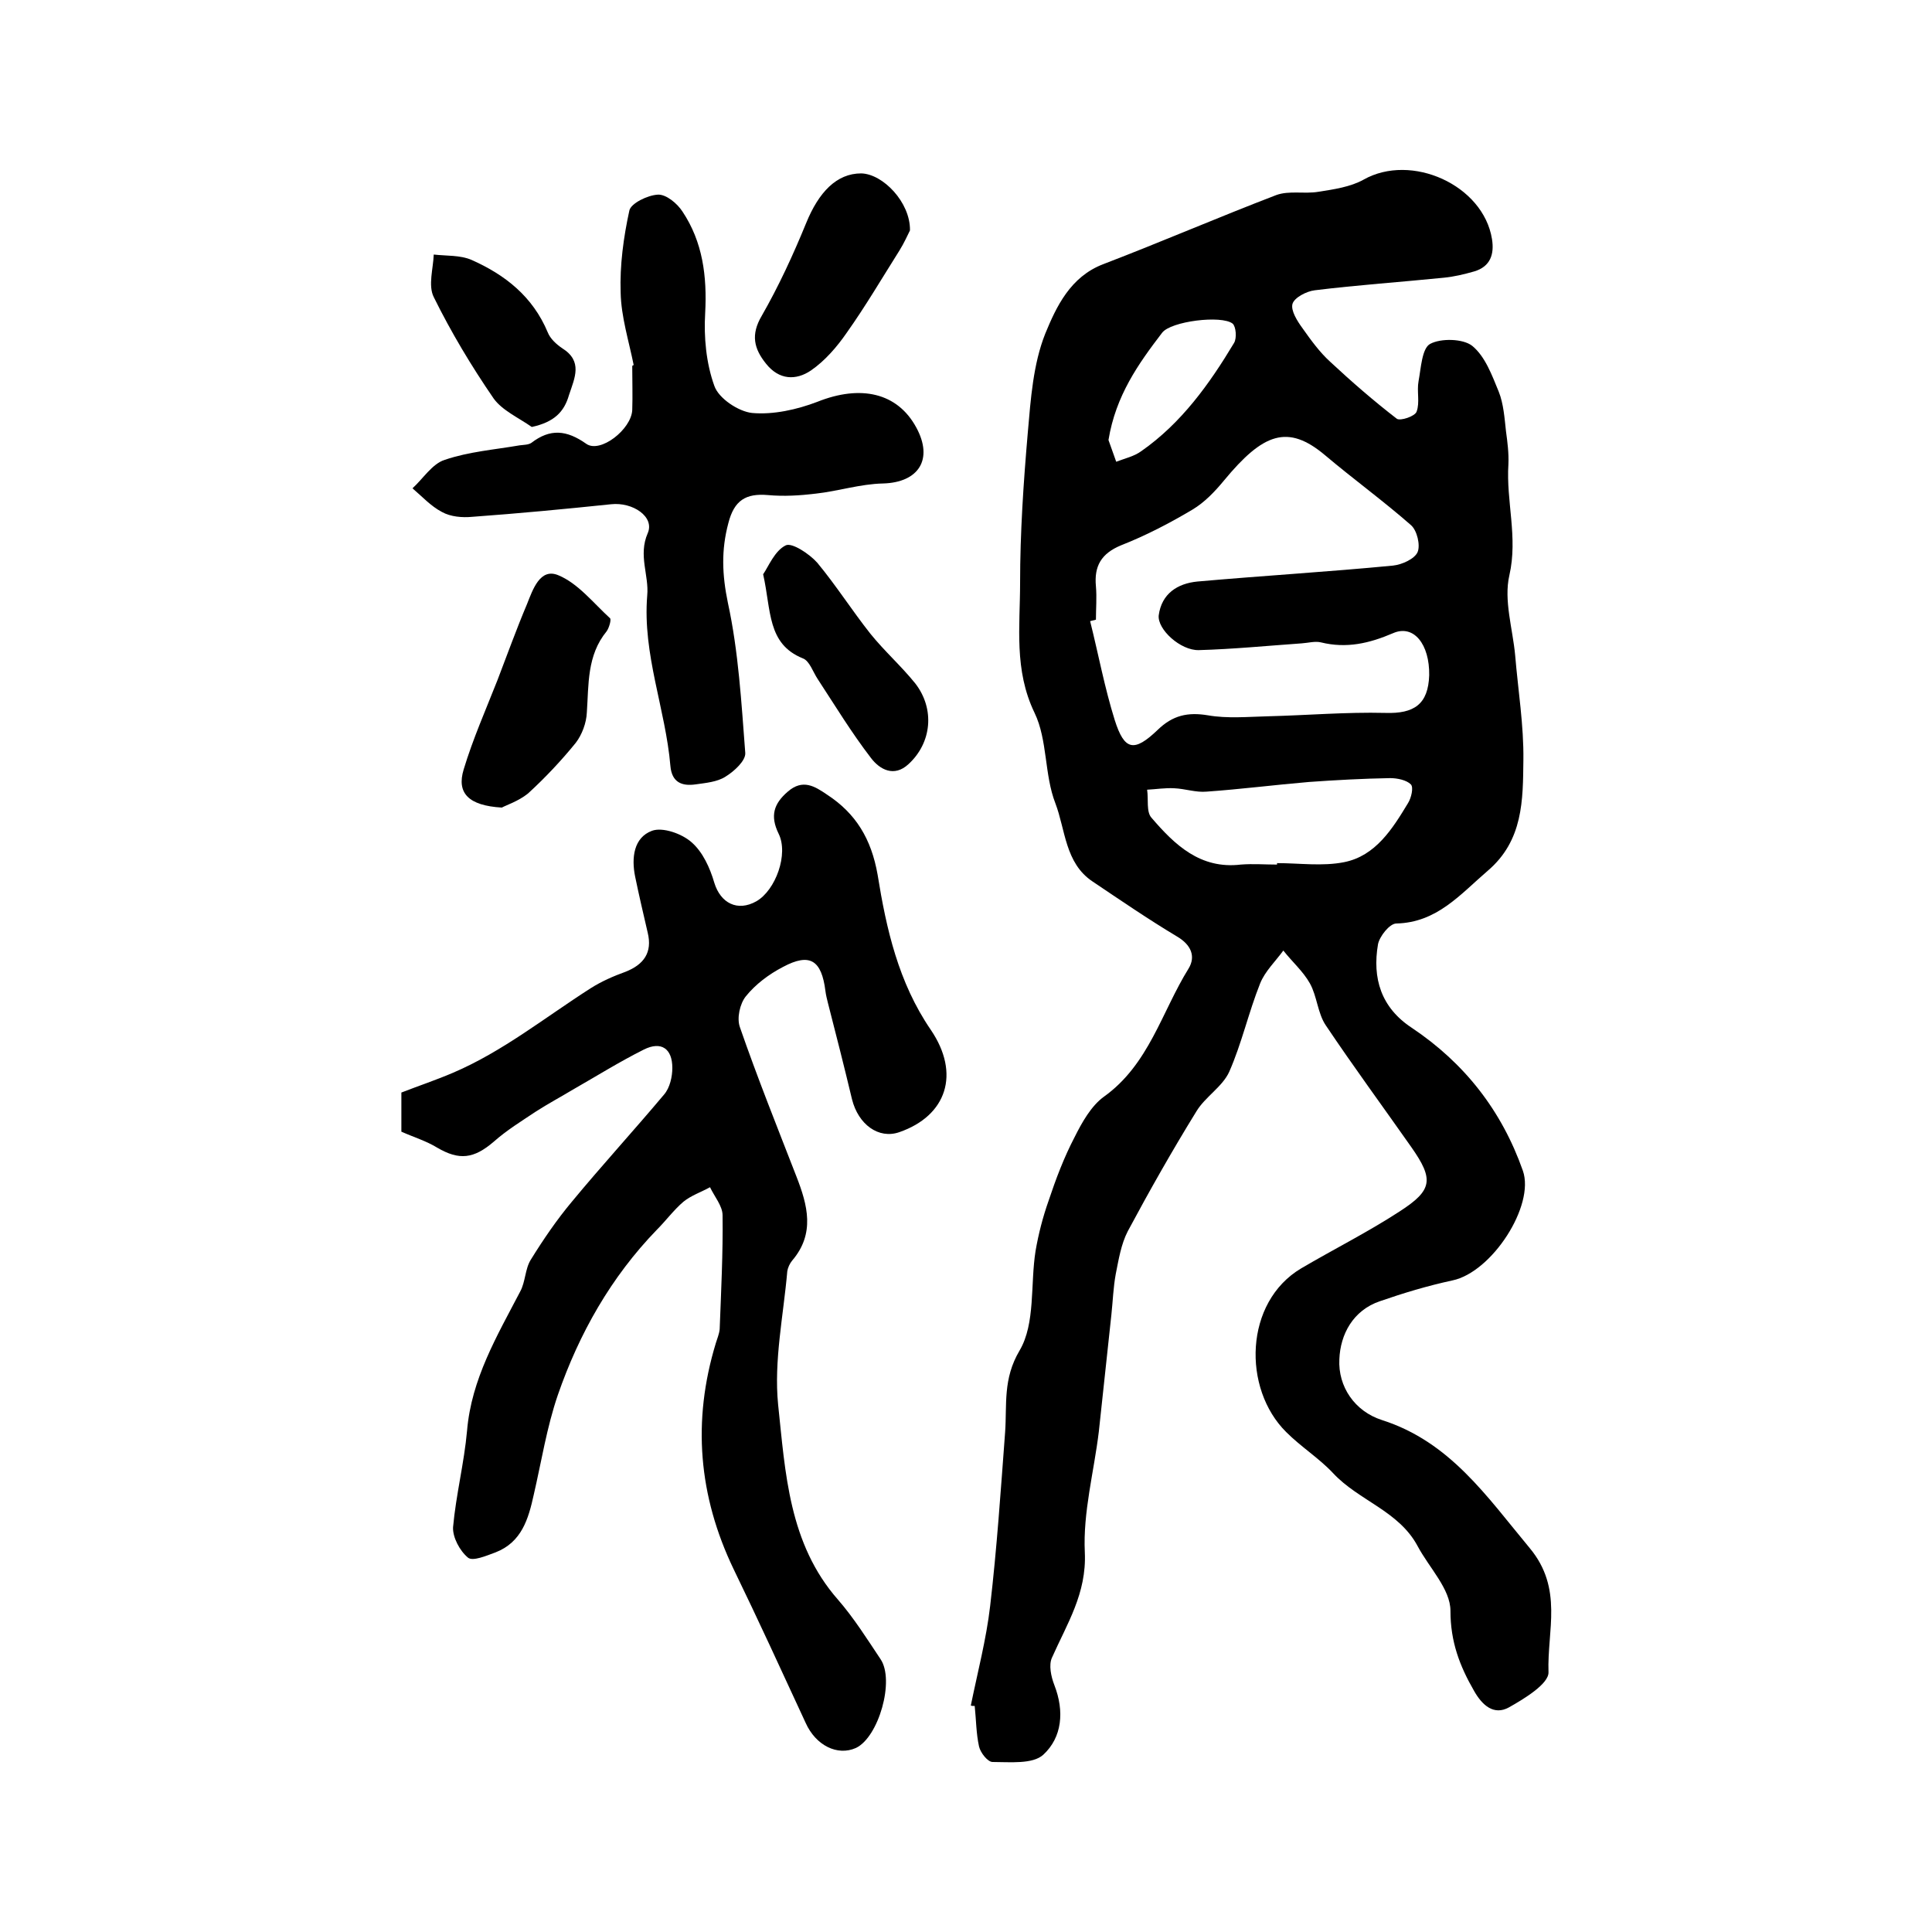
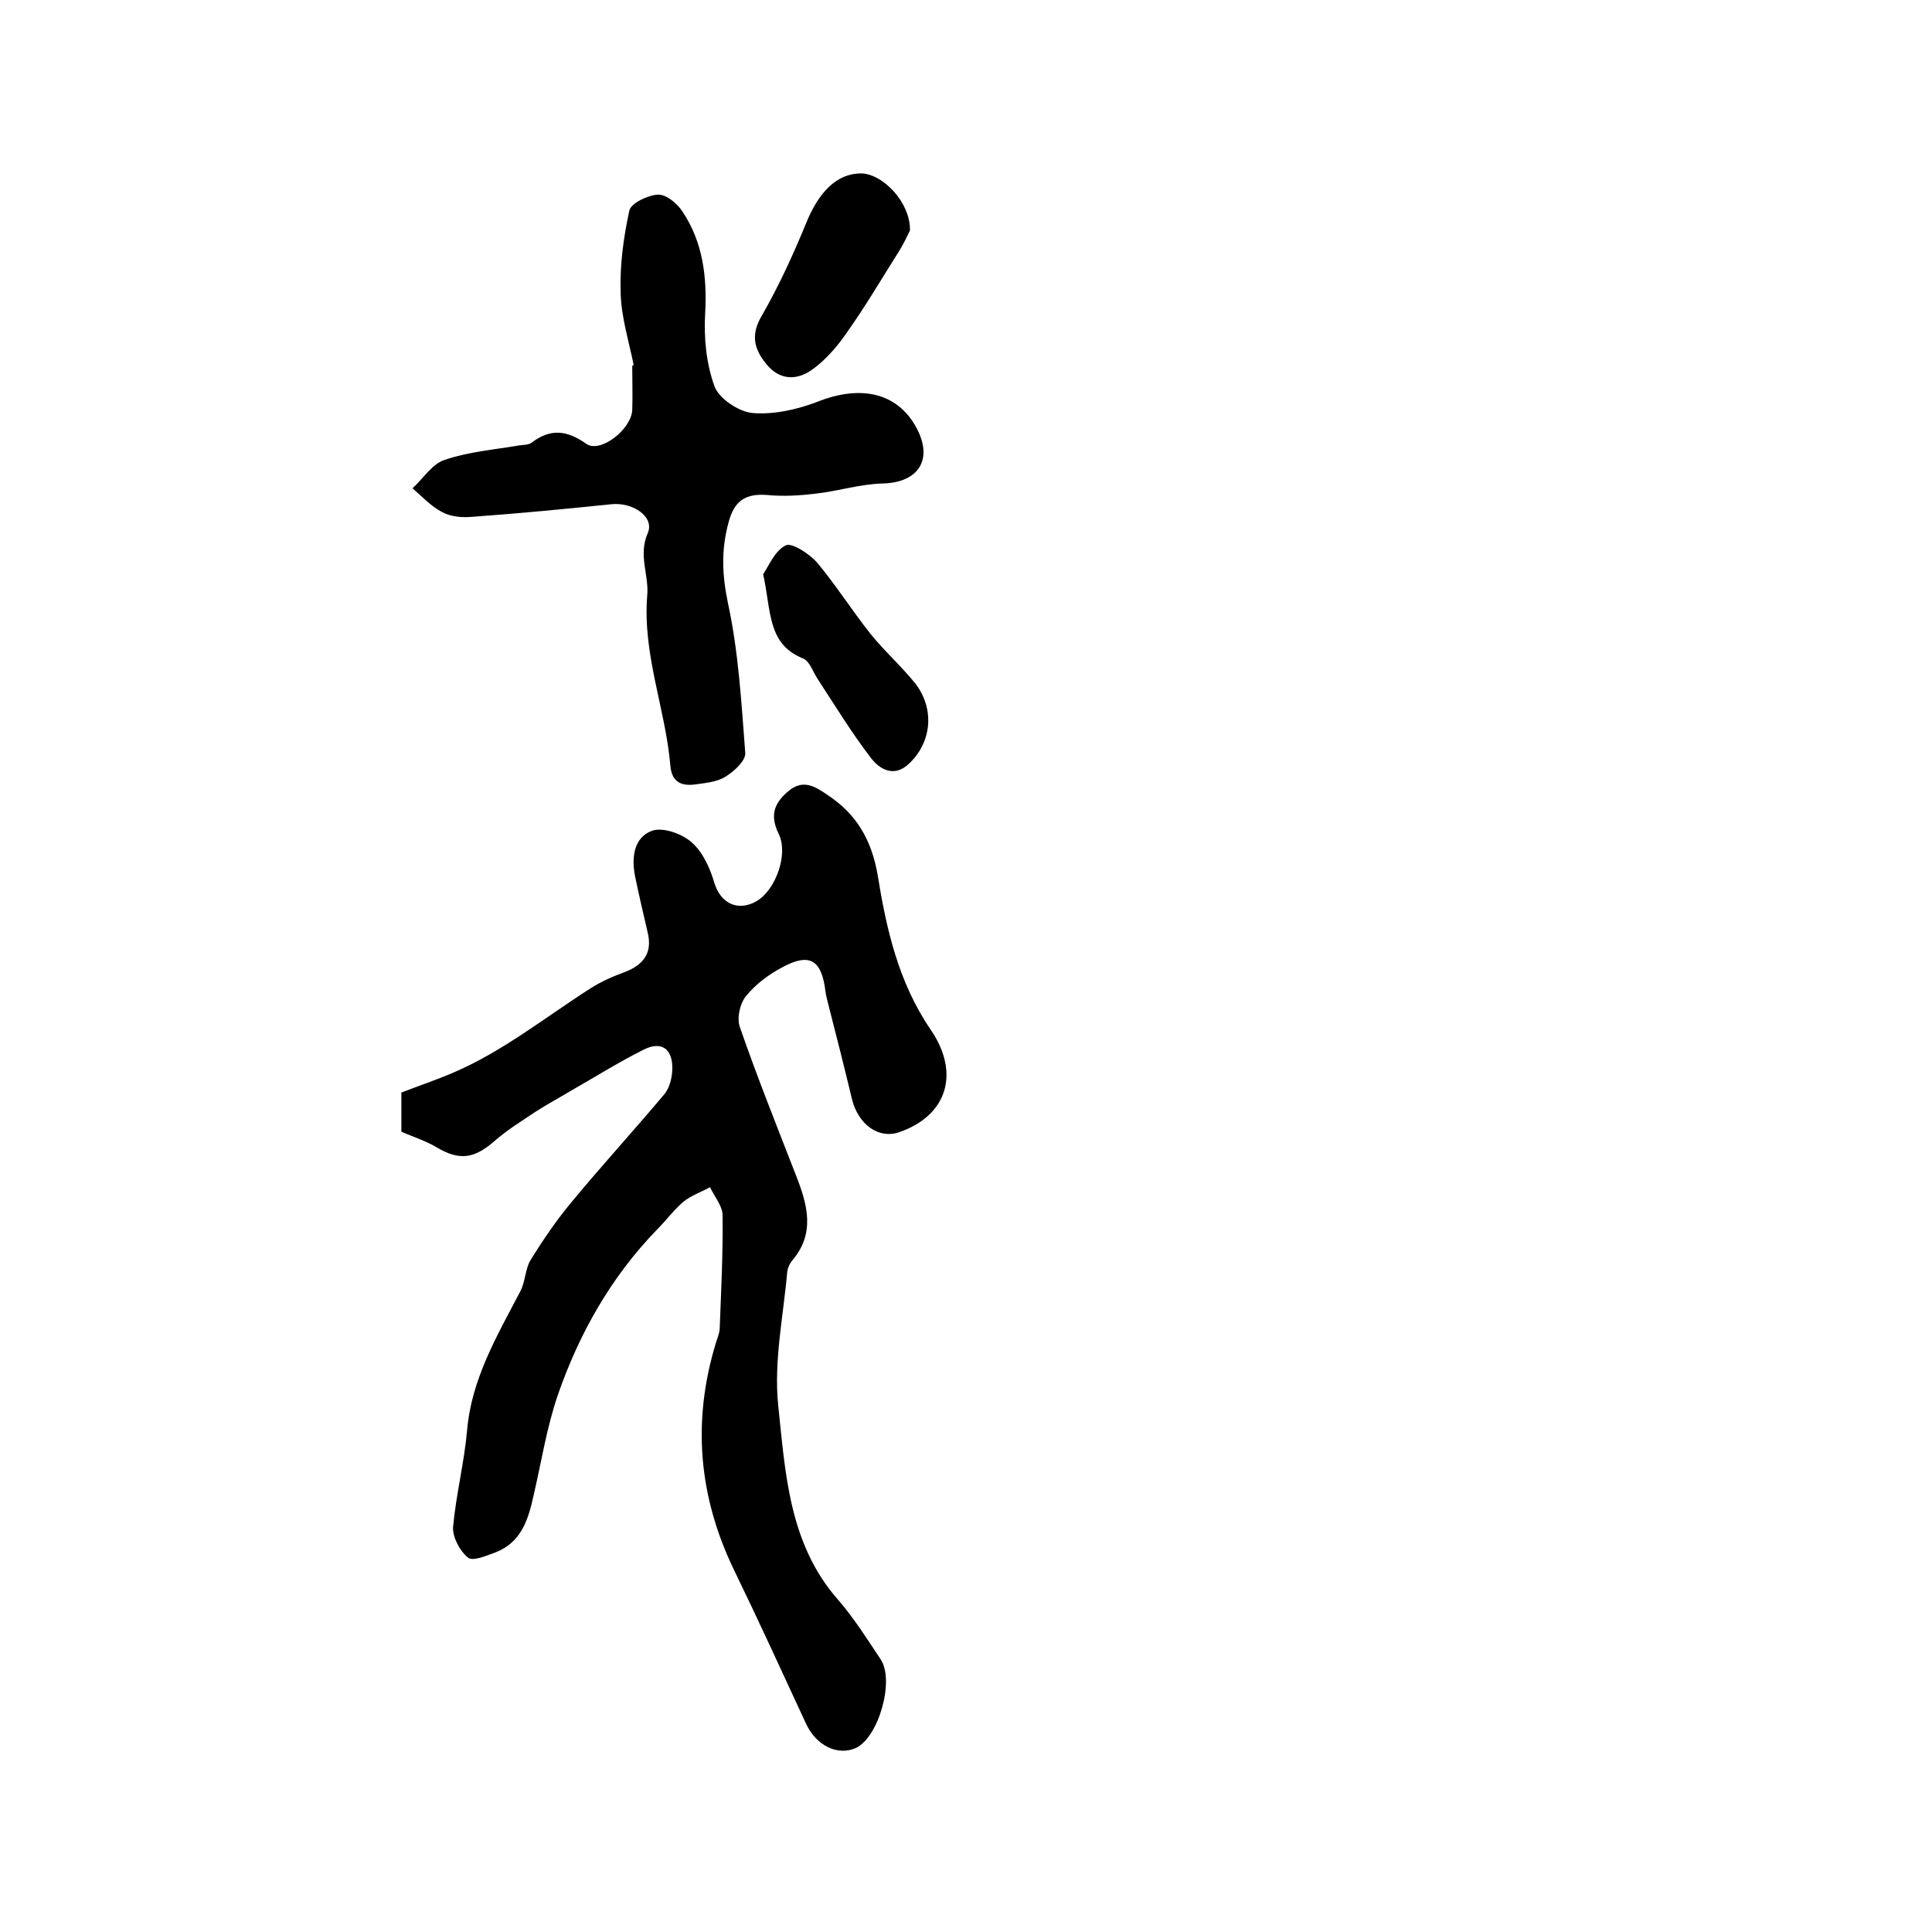
<svg xmlns="http://www.w3.org/2000/svg" version="1.1" id="图层_1" x="0px" y="0px" viewBox="0 0 400 400" style="enable-background:new 0 0 400 400;" xml:space="preserve">
  <style type="text/css">
	.st0{fill:#FFFFFF;}
</style>
  <g>
-     <path d="M201,353.1c1.4-6.9,3.2-13.7,4-20.6c1.4-12,2.2-24,3.1-36c0.4-5.7-0.5-11,3-16.9c3.3-5.6,2.2-13.7,3.3-20.6   c0.6-3.5,1.5-7,2.7-10.4c1.5-4.5,3.2-9,5.4-13.2c1.5-3,3.4-6.4,6-8.3c9.4-6.7,12-17.6,17.6-26.6c1.5-2.5,0.5-4.9-2.4-6.6   c-6-3.6-11.7-7.5-17.5-11.4c-5.7-3.8-5.6-10.7-7.7-16.2c-2.3-5.9-1.6-13.1-4.3-18.7c-4.3-8.9-3-17.9-3-26.9   c0-10.4,0.7-20.8,1.6-31.2c0.6-6.9,1.1-14.1,3.6-20.4c2.3-5.6,5.2-11.8,12-14.4c12-4.6,23.8-9.7,35.8-14.3c2.7-1,5.9-0.2,8.8-0.7   c3.2-0.5,6.6-1,9.3-2.5c9.9-5.6,24.8,1.1,26.6,12.3c0.5,3.1-0.3,5.7-3.7,6.7c-2.1,0.6-4.2,1.1-6.3,1.3c-8.9,0.9-17.8,1.5-26.7,2.6   c-1.7,0.2-4.2,1.5-4.6,2.8c-0.4,1.4,1,3.6,2.1,5.1c1.7,2.4,3.5,4.9,5.7,6.9c4.4,4.1,9,8.1,13.8,11.8c0.7,0.5,3.8-0.5,4.1-1.5   c0.7-1.9,0-4.2,0.4-6.3c0.5-2.7,0.7-6.8,2.4-7.7c2.2-1.2,6.8-1.1,8.7,0.4c2.7,2.2,4.1,6.1,5.5,9.5c1,2.5,1.2,5.5,1.5,8.2   c0.3,2.2,0.6,4.5,0.5,6.8c-0.5,7.7,2,15.1,0.2,23c-1.2,5.2,0.7,11.1,1.2,16.6c0.6,7.2,1.8,14.5,1.7,21.7c-0.1,8.2,0,16.6-7.4,22.9   c-5.7,4.9-10.5,10.7-18.9,10.9c-1.4,0-3.5,2.7-3.8,4.3c-1.2,7,0.6,13.1,7,17.3c10.9,7.3,18.6,17.1,23,29.6   c2.5,7.2-6.4,21-14.6,22.7c-5.1,1.1-10.1,2.6-15,4.3c-5.6,1.9-8.2,6.9-8.4,12c-0.3,5.7,3.2,10.8,8.8,12.6   c14.1,4.5,21.7,15.8,30.6,26.5c7,8.4,3.6,17.1,3.9,25.7c0.1,2.4-5,5.5-8.2,7.3c-3.1,1.7-5.5-0.4-7.2-3.4c-3-5.2-4.9-10.2-4.9-16.6   c0-4.5-4.4-8.9-6.8-13.4c-3.9-7.3-12.2-9.4-17.5-15.1c-2.9-3.1-6.6-5.4-9.7-8.5c-9.1-9-8.7-26.9,3.1-33.9c6.8-4,13.8-7.5,20.4-11.8   c6.8-4.4,7.1-6.6,2.4-13.3c-5.9-8.4-12-16.7-17.7-25.2c-1.7-2.5-1.8-6-3.3-8.7c-1.4-2.5-3.7-4.5-5.5-6.8c-1.6,2.2-3.8,4.3-4.8,6.8   c-2.4,6-3.8,12.4-6.4,18.3c-1.4,3.1-5,5.2-6.8,8.2c-5,8.1-9.7,16.4-14.2,24.8c-1.4,2.7-1.9,5.9-2.5,8.9c-0.5,2.7-0.6,5.6-0.9,8.4   c-0.9,8.1-1.7,16.1-2.6,24.2c-1,8.3-3.3,16.7-2.9,25c0.4,8.5-3.7,14.8-6.8,21.8c-0.7,1.5-0.2,3.9,0.5,5.7   c2.1,5.4,1.6,10.8-2.3,14.4c-2.2,2-6.9,1.5-10.5,1.5c-1,0-2.5-1.9-2.8-3.2c-0.6-2.7-0.6-5.6-0.9-8.4   C201.3,353.2,201.2,353.2,201,353.1z M226.9,128.3c-0.4,0.1-0.8,0.2-1.2,0.3c1.7,6.8,3,13.8,5.1,20.5c2,6.3,4,6.7,8.9,2   c3.1-3,6.2-3.7,10.4-3c4,0.7,8.3,0.3,12.4,0.2c8.1-0.2,16.2-0.9,24.3-0.7c6,0.2,8.9-1.8,9.1-7.8c0.1-6.4-3.2-10.6-7.5-8.7   c-4.9,2.1-9.6,3.2-14.9,1.9c-1.2-0.3-2.6,0.1-4,0.2c-7.1,0.5-14.2,1.2-21.3,1.4c-3.8,0.1-8.6-4.3-8.3-7.2c0.6-4.5,3.9-6.6,8-7   c13.5-1.2,27-2,40.5-3.3c1.9-0.2,4.5-1.4,5.1-2.8c0.6-1.4-0.1-4.5-1.4-5.6c-5.7-5-11.9-9.5-17.7-14.4c-7.8-6.6-12.9-4.6-21,5.2   c-1.9,2.3-4,4.5-6.5,6c-4.7,2.8-9.7,5.4-14.8,7.4c-4.1,1.7-5.6,4.3-5.2,8.5C227.1,123.7,226.9,126,226.9,128.3z M264.4,179   c0-0.1,0-0.2,0-0.3c4.6,0,9.4,0.7,13.9-0.2c6.5-1.3,10-6.9,13.2-12.2c0.7-1.1,1.2-3.3,0.6-3.9c-0.9-0.9-2.8-1.3-4.3-1.3   c-5.6,0.1-11.2,0.4-16.8,0.8c-7.1,0.6-14.1,1.5-21.2,2c-2.2,0.2-4.4-0.6-6.7-0.7c-1.9-0.1-3.7,0.2-5.6,0.3c0.3,2-0.2,4.6,0.9,5.8   c4.8,5.6,10.1,10.7,18.5,9.7C259.4,178.8,261.9,179,264.4,179z M229.5,91.1c0.4,1.1,1,2.8,1.6,4.5c1.8-0.7,3.7-1.1,5.2-2.2   c8.3-5.8,14.1-13.9,19.2-22.4c0.6-1,0.4-3.4-0.3-4c-2.3-1.8-12.8-0.5-14.6,1.9C235.7,75.3,231,81.9,229.5,91.1z" />
    <path d="M83.1,234.3c0-2.7,0-5.3,0-8.1c3.6-1.4,7.2-2.6,10.7-4.1c10.3-4.4,19.1-11.5,28.5-17.5c2.2-1.4,4.7-2.5,7.2-3.4   c3.8-1.5,5.6-4,4.6-8.1c-0.9-3.9-1.8-7.7-2.6-11.6c-0.8-3.9-0.3-8.1,3.5-9.5c2.2-0.8,6.2,0.6,8.2,2.4c2.3,2,3.8,5.3,4.7,8.4   c1.3,4.2,4.8,6,8.7,3.8c4-2.3,6.7-9.8,4.6-14c-1.8-3.7-1-6.2,1.9-8.7c3.1-2.7,5.6-1.1,8.1,0.6c6,3.9,9.2,9.2,10.5,16.6   c1.8,11.2,4.3,22.3,11,32.1c6.2,9.1,3.3,17.8-6.5,21.2c-4.3,1.5-8.5-1.6-9.8-6.8c-1.6-6.7-3.3-13.4-5-20c-0.2-0.8-0.4-1.6-0.5-2.4   c-0.8-6.4-3.2-8-8.8-5c-2.9,1.5-5.7,3.6-7.7,6.1c-1.2,1.5-1.9,4.5-1.2,6.4c3.6,10.4,7.7,20.6,11.7,30.9c2.3,5.9,3.9,11.8-0.9,17.4   c-0.5,0.6-0.9,1.5-1,2.2c-0.8,9.2-2.8,18.5-1.9,27.6c1.5,14.1,2.2,28.8,12.4,40.4c3.3,3.8,6,8.1,8.8,12.3c3,4.4-0.4,16.2-5.1,18.4   c-3.8,1.7-8.3-0.5-10.4-5.2c-4.9-10.6-9.8-21.3-14.9-31.8c-7.3-15.2-8.6-30.7-3.7-46.8c0.3-1,0.7-1.9,0.8-2.9   c0.3-7.9,0.7-15.8,0.6-23.6c0-1.9-1.7-3.9-2.6-5.8c-1.8,1-3.9,1.7-5.5,3c-2,1.7-3.6,3.9-5.5,5.8c-9.5,9.8-16.1,21.5-20.5,34.2   c-2.3,6.7-3.4,13.8-5,20.7c-1.1,5-2.5,9.8-7.9,11.9c-1.9,0.7-4.7,1.9-5.7,1.1c-1.7-1.4-3.2-4.2-3.1-6.3c0.6-6.7,2.3-13.3,2.9-20   c0.9-10.7,6.2-19.6,11-28.8c1.1-2,1-4.7,2.2-6.6c2.6-4.2,5.4-8.3,8.5-12c6.2-7.5,12.8-14.7,19.1-22.2c1.2-1.4,1.7-3.7,1.7-5.5   c0-4-2.3-5.6-5.9-3.8c-5,2.5-9.8,5.5-14.7,8.3c-2.5,1.5-5.1,2.9-7.6,4.5c-3,2-6.1,3.9-8.8,6.3c-4.1,3.5-7.1,3.9-11.7,1.2   C88.2,236.2,85.8,235.5,83.1,234.3z" />
    <path d="M131.2,75.6c-1-5-2.6-10-2.7-15c-0.2-5.7,0.6-11.5,1.8-17c0.3-1.5,3.8-3.2,5.9-3.3c1.7-0.1,4,1.8,5.1,3.5   c4.2,6.3,5.1,13.4,4.7,21c-0.3,5,0.2,10.4,1.9,15.1c0.9,2.6,5,5.3,7.8,5.6c4.4,0.4,9.3-0.7,13.5-2.3c9-3.6,16.6-1.9,20.5,5.3   c3.6,6.6,0.5,11.4-6.9,11.6c-4.7,0.1-9.3,1.6-13.9,2.1c-3.3,0.4-6.6,0.6-9.9,0.3c-4.6-0.4-7,1.1-8.2,5.8   c-1.5,5.6-1.3,10.7-0.1,16.5c2.2,10.1,2.8,20.7,3.6,31.1c0.1,1.6-2.3,3.8-4.1,4.9c-1.7,1.1-4.1,1.3-6.2,1.6   c-2.8,0.4-4.9-0.4-5.2-3.8c-1-11.8-5.8-23.1-4.8-35.3c0.4-4.2-1.9-8.3,0.1-12.9c1.5-3.4-3.1-6.5-7.6-6c-9.6,1-19.1,1.9-28.7,2.6   c-2.1,0.2-4.5,0-6.3-1c-2.3-1.2-4.1-3.2-6.1-4.9c2.2-2,4.1-5.1,6.7-5.9c5-1.7,10.3-2.1,15.5-3c0.8-0.1,1.8-0.1,2.4-0.5   c3.9-3,7.3-2.7,11.4,0.2c2.9,2,9.3-3,9.5-7c0.1-3,0-6,0-9C130.9,75.7,131,75.6,131.2,75.6z" />
-     <path d="M103.9,167.2c-6.9-0.4-9.4-3-7.9-7.9c1.9-6.3,4.6-12.4,7-18.5c2-5.2,3.9-10.5,6.1-15.7c1.2-3,2.7-7.6,6.5-6   c4.1,1.7,7.2,5.7,10.7,8.9c0.3,0.3-0.2,2-0.7,2.7c-4.1,5-3.7,11-4.1,16.8c-0.1,2.2-1,4.6-2.3,6.3c-3,3.7-6.4,7.3-9.9,10.5   C107.3,165.9,104.8,166.7,103.9,167.2z" />
    <path d="M188.4,47.7c-0.4,0.8-1.2,2.6-2.2,4.2c-3.6,5.7-7,11.5-10.9,17c-2,2.9-4.5,5.8-7.4,7.8c-3.1,2.1-6.6,2-9.3-1.4   c-2.5-3.1-3.2-6-0.9-9.9c3.5-6.1,6.5-12.6,9.2-19.2c2.6-6.4,6.3-10.3,11.4-10.3C182.8,36,188.5,41.9,188.4,47.7z" />
    <path d="M158,118.9c1.1-1.6,2.4-4.9,4.7-6c1.3-0.6,4.9,1.8,6.5,3.6c3.9,4.7,7.2,9.9,11,14.7c2.9,3.6,6.4,6.7,9.3,10.3   c4.1,5.3,3.4,12.3-1.4,16.7c-3,2.8-6,1.1-7.8-1.3c-4-5.2-7.4-10.8-11-16.3c-1-1.5-1.7-3.8-3.1-4.3   C158.8,133.3,159.7,126.4,158,118.9z" />
-     <path d="M110.1,88.4c-2.7-1.9-6.1-3.4-7.9-5.9c-4.6-6.7-8.8-13.7-12.4-21c-1.2-2.4-0.1-5.9,0-8.8c2.6,0.3,5.5,0.1,7.8,1.1   c7,3.1,12.7,7.6,15.8,15c0.5,1.3,1.8,2.5,3,3.3c4.3,2.7,2.6,6.1,1.4,9.7C116.8,85.3,114.7,87.4,110.1,88.4z" />
  </g>
</svg>